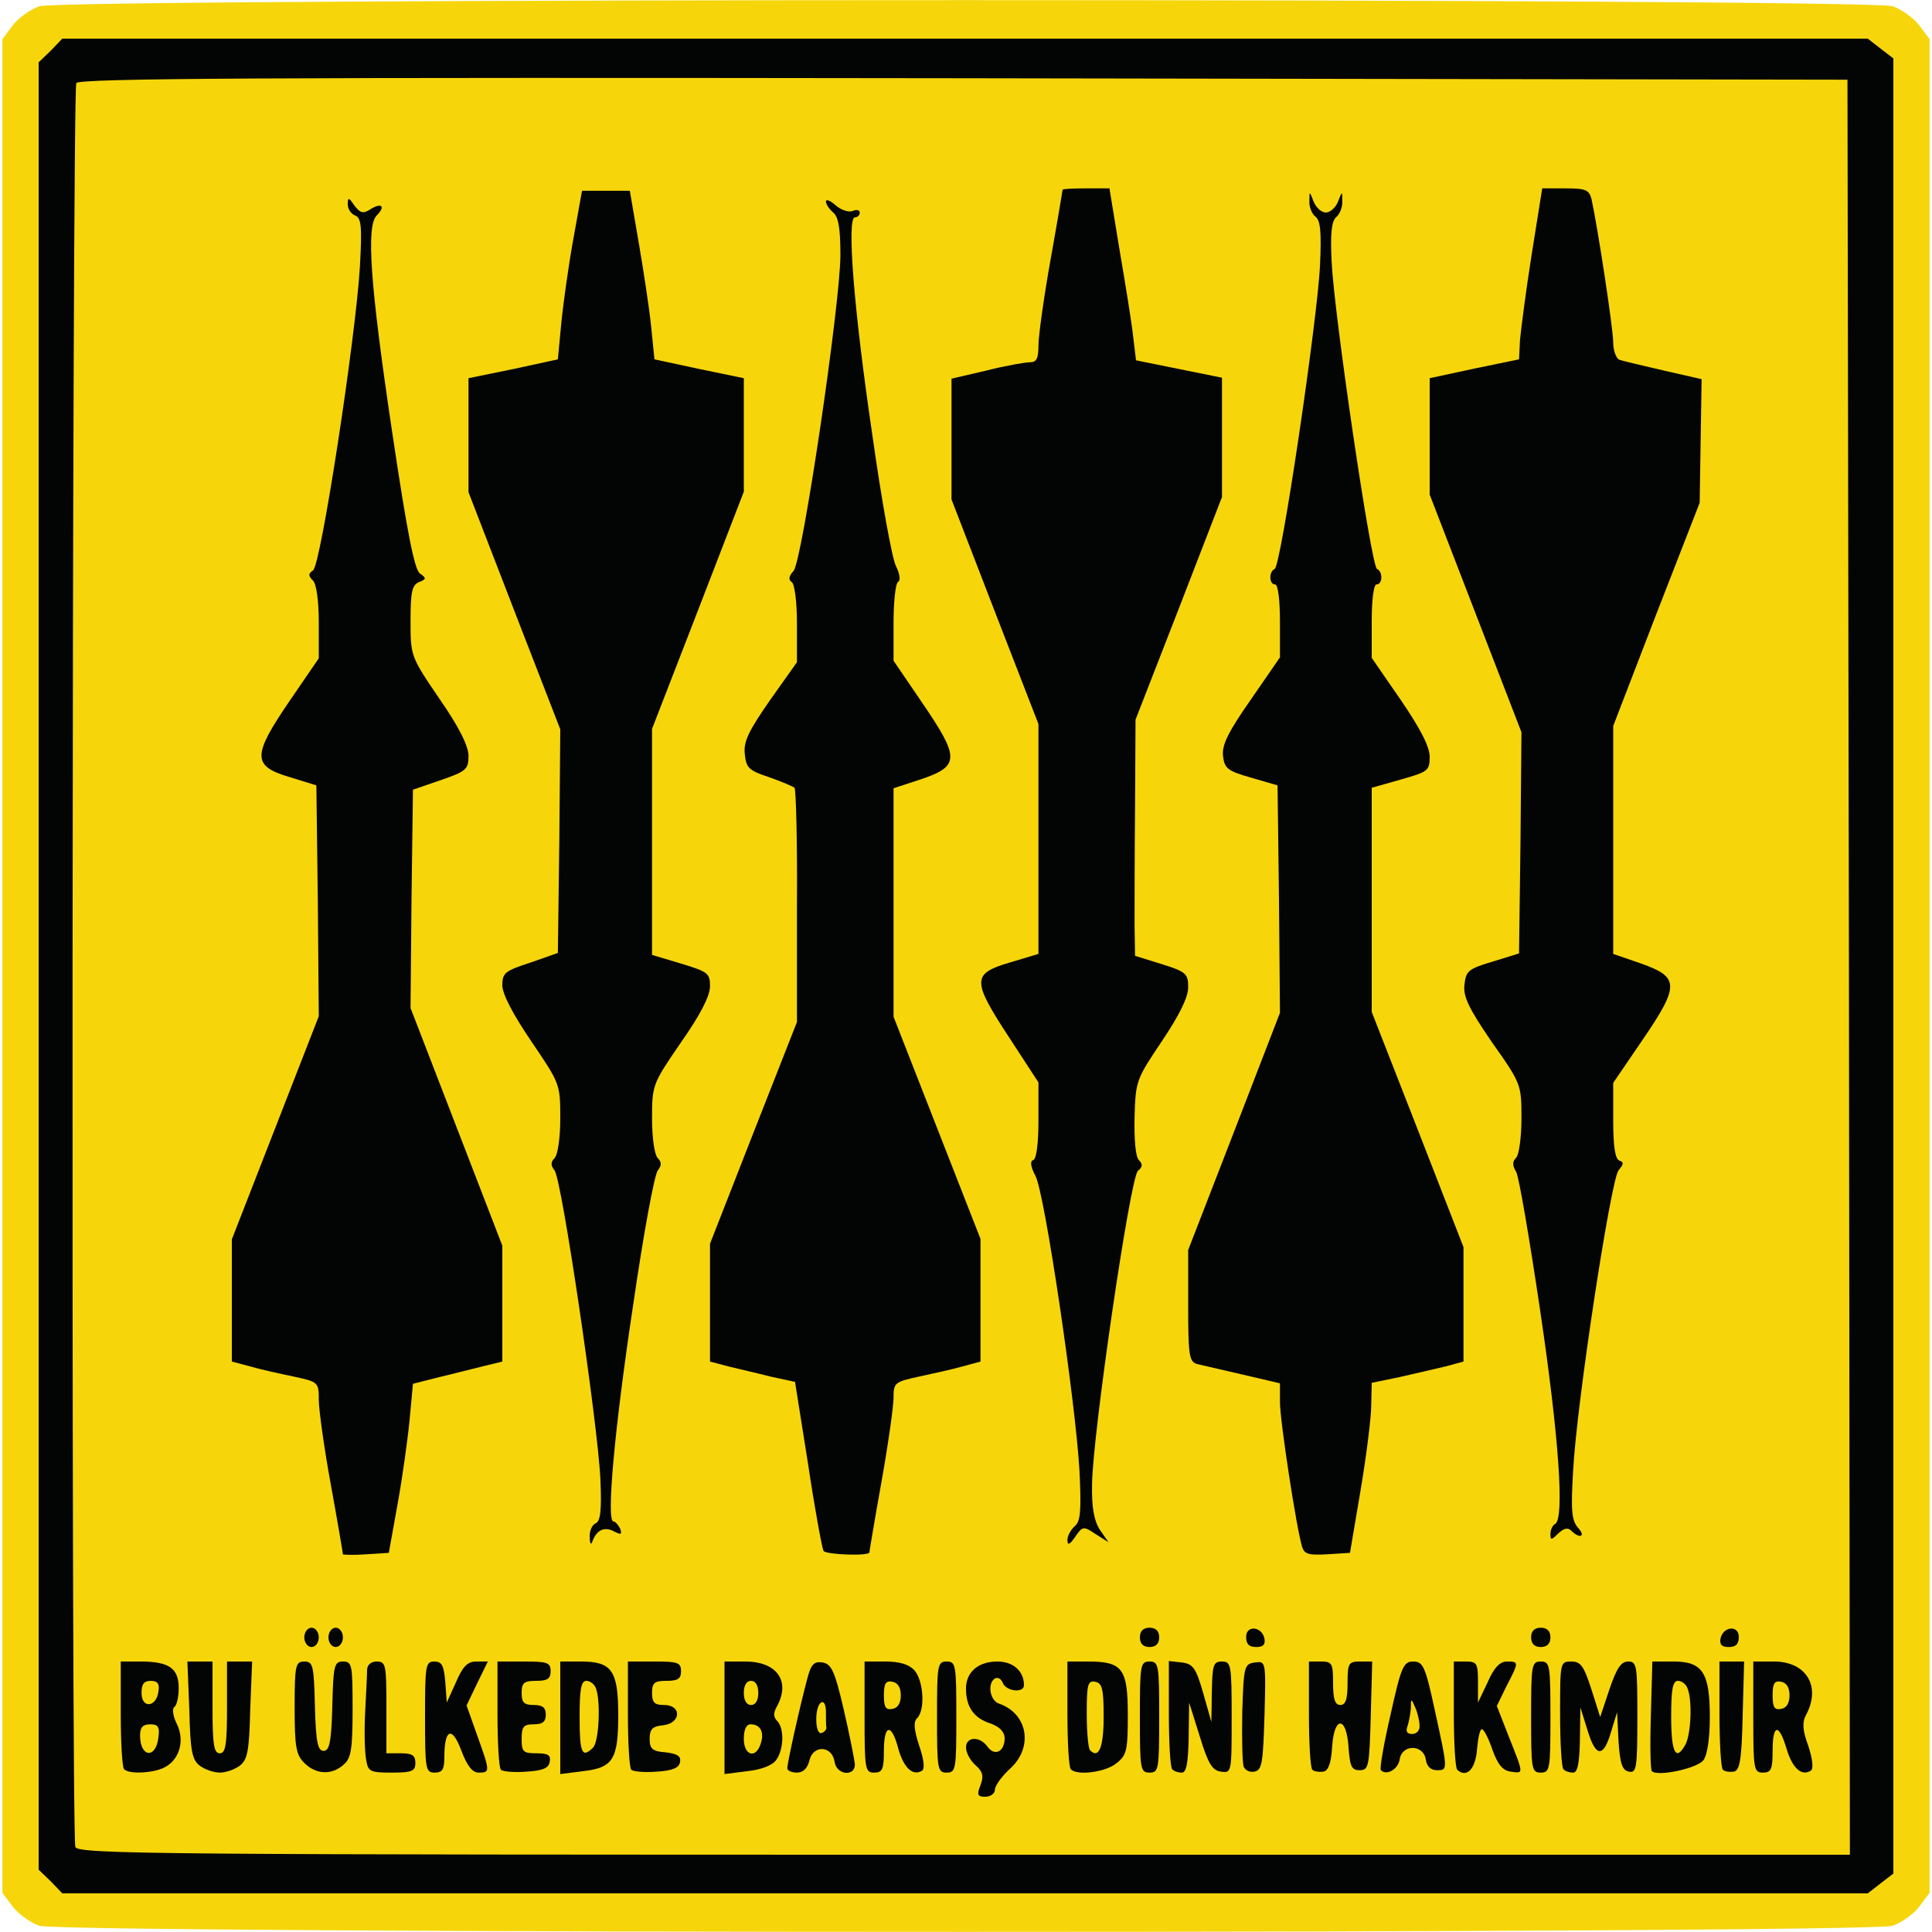
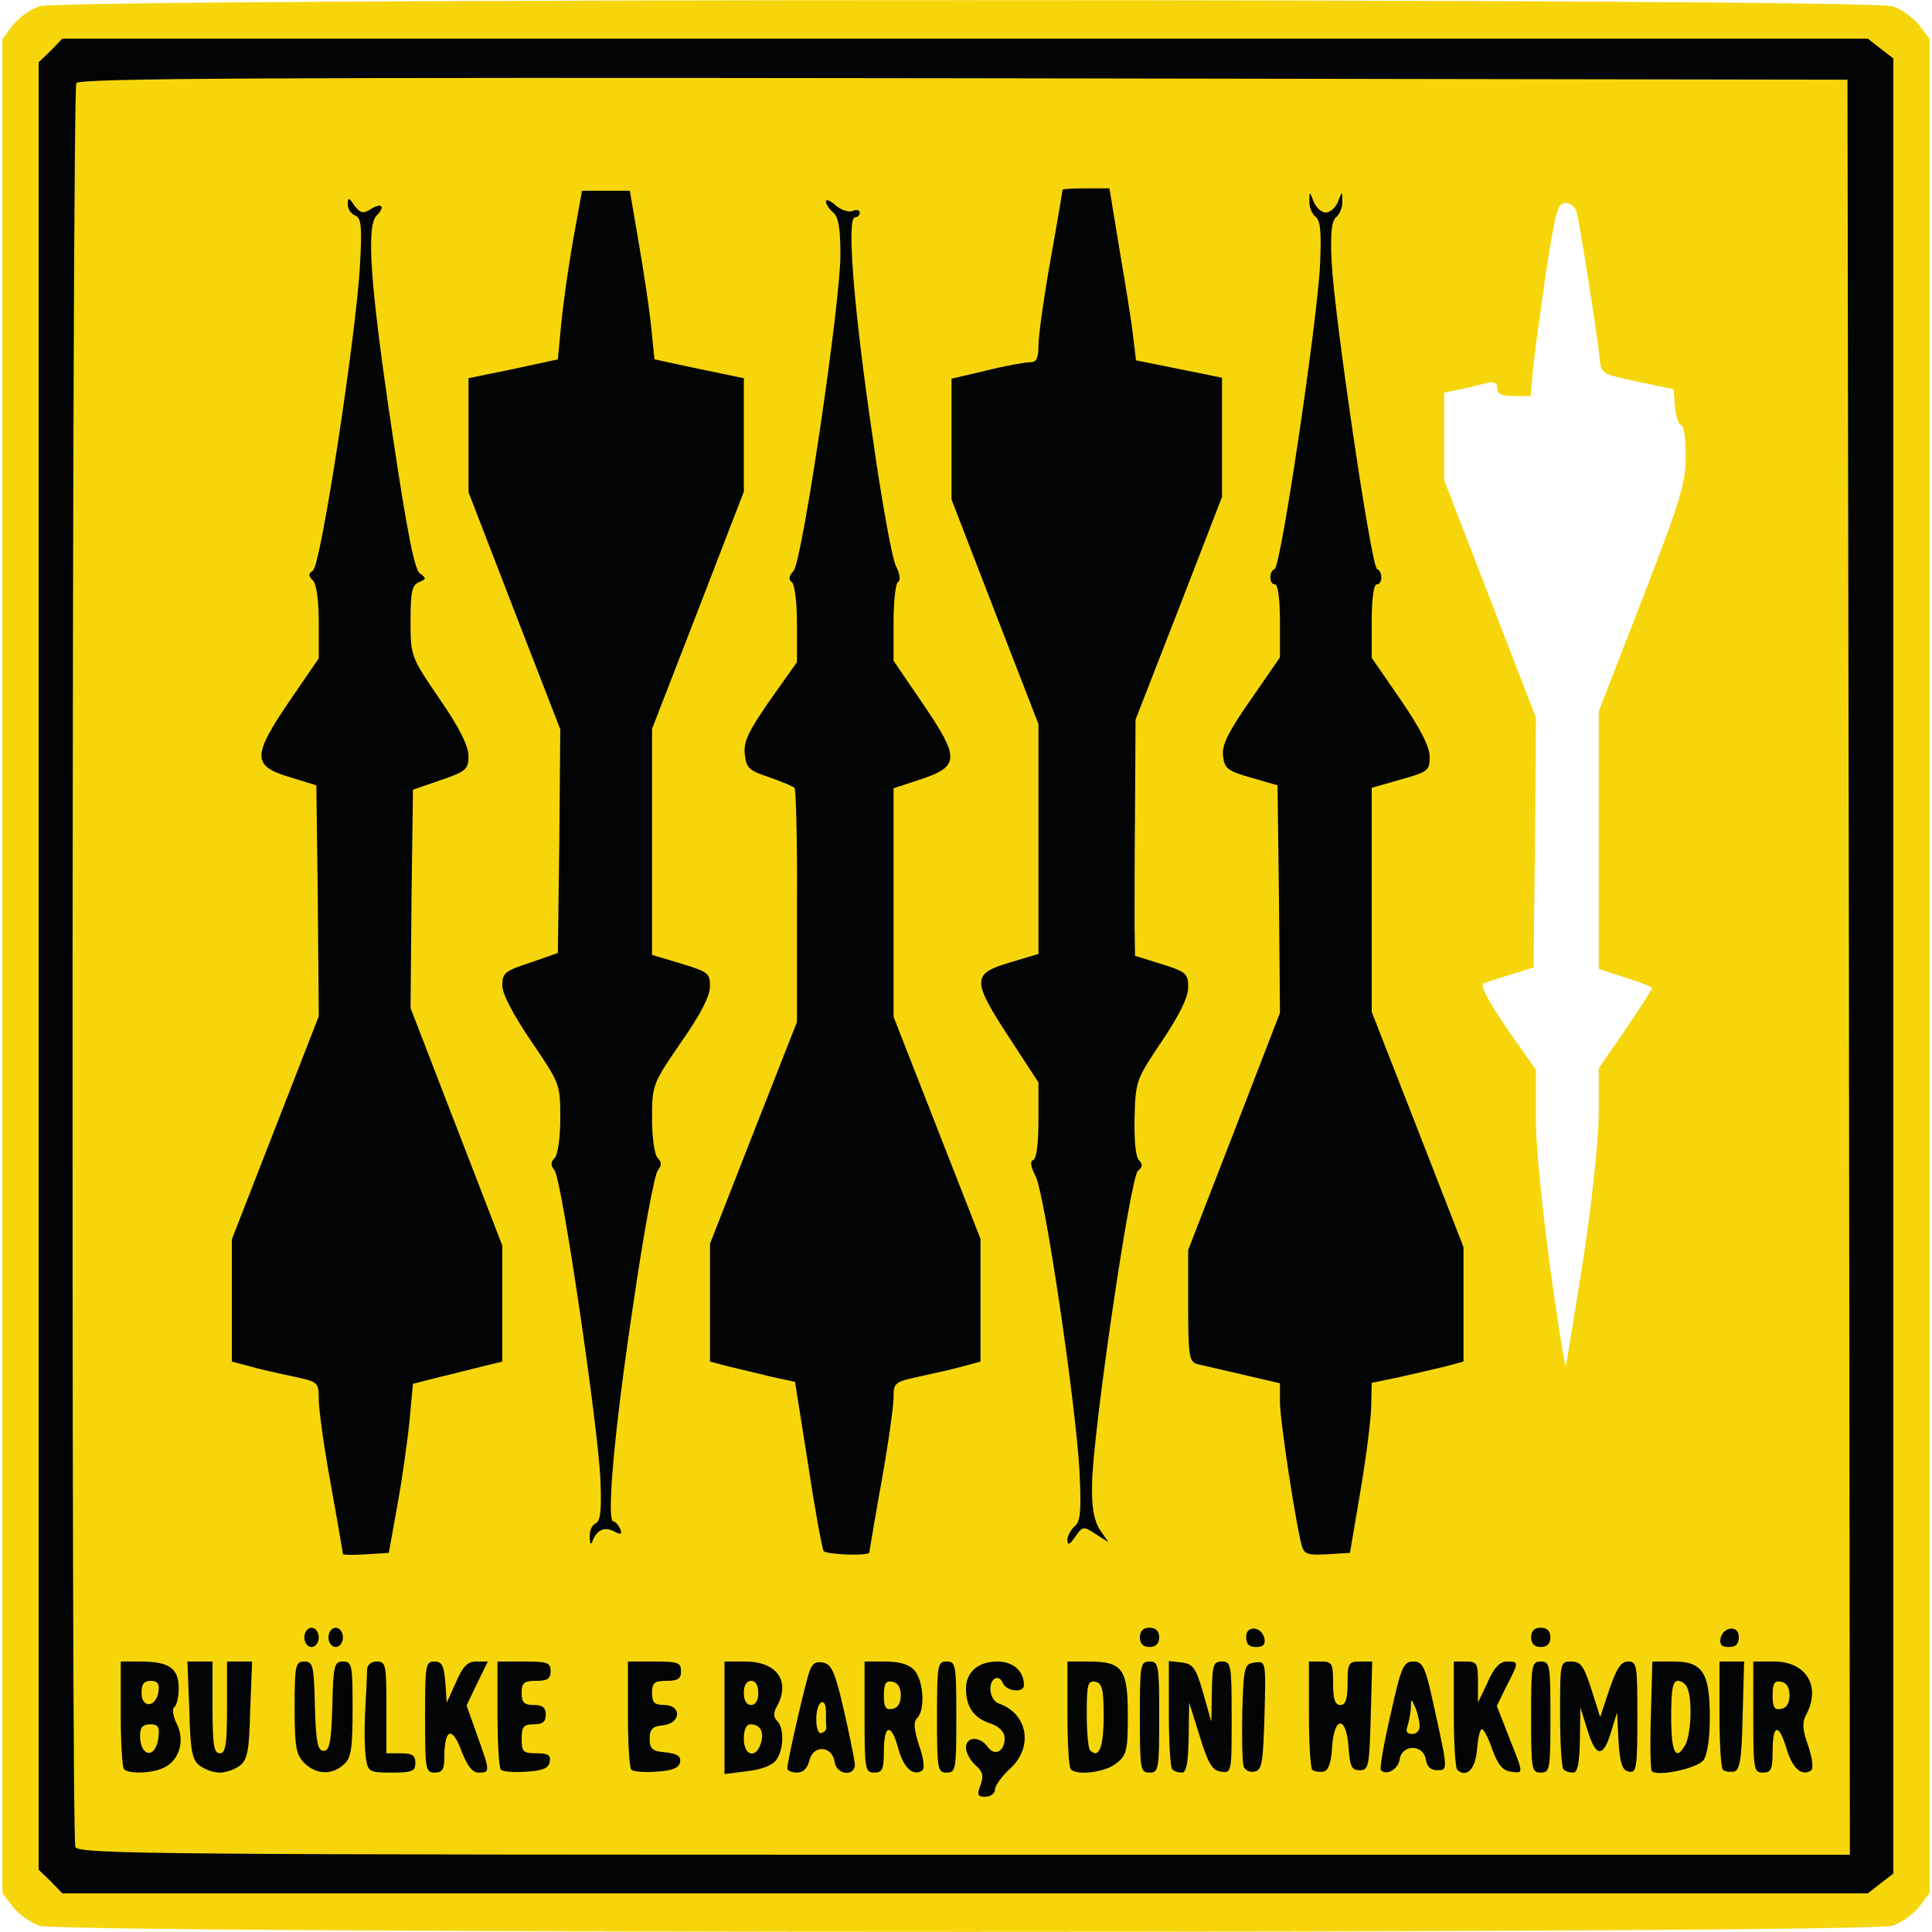
<svg xmlns="http://www.w3.org/2000/svg" version="1.0" width="2000px" height="2000px" viewBox="0 0 2000 2000" preserveAspectRatio="xMidYMid meet">
  <g fill="#f6d60b">
    <path d="M40.50 1993.50 c-9.50 -3.50 -22 -12.50 -27.50 -20 l-10.50 -14 0 -959.50 0 -959.50 10.50 -14 c5.50 -7.50 18 -16.50 27.50 -20 24.50 -8.50 1894.50 -8.50 1919 0 9.50 3.50 22 12.50 27.50 20 l10.50 14 0 959.50 0 959.50 -10.50 14 c-5.50 7.50 -18 16.50 -27.50 20 -24.50 8.50 -1894.50 8.50 -1919 0z m1891.50 -59 l13 -10 0 -924.50 0 -924.50 -13 -10 -13.50 -10.50 -916.50 0 c-504 0 -920.50 1.50 -925.50 3.50 -5 2.50 409.50 5 921 6.50 l930 2.50 1.50 934 1 933.50 -931 0 c-603.50 0 -929 2 -924 5 5 3 341.50 5 925.50 5 l918 0 13.50 -10.50z m-1873.50 -1396 c-0.50 -253.50 -1 -46 -1 461.50 0 507.50 0.50 715 1 461 1 -253.50 1 -668.50 0 -922.50z m338 1004 c5 -27.50 10.50 -67 12.50 -87.50 l3.50 -37.50 40 -10 40 -10 -1.50 -18.50 c-1 -14.50 0 -19 6 -19 6.50 0 8 -6 8 -27.50 0 -23 -8 -48.50 -47.50 -151 l-47.50 -123 1 -128 1.50 -128 28.50 -10 29 -10.50 -30 -44 -30 -44 0 -53 c0 -46 -25 -242.50 -31.50 -249 -4.50 -4.50 -33.50 220 -33.50 260 l0 44.50 -28.50 41.50 c-15.50 23 -27.50 42.50 -26 43.50 1 1 13.50 5 27 9 l25 7.50 1.50 134.50 1 134.50 -45 115.50 -45 115.50 0 48.50 0 48 19 5 c10 3 30.50 7.50 45 10.50 25.50 5.50 26 6 26 24 0 10 5.50 50 12.50 88 7 38.50 12.50 71 12.50 72 0 1 4 1 9 0 6.50 -1.50 10.50 -12.50 17.50 -51.50z m997 -22.50 c6 -40 12.50 -85.50 14.50 -101 l2.50 -29 17.50 0 c12 0 17 2.50 17 7.50 0 9 10.50 9.50 36.50 2 l18.50 -5 0 -44 c0 -44.50 0 -45 -47.50 -166.50 l-47.50 -121.50 0 -131 0 -130.50 30 -9.50 30 -9 -30 -42.50 -29.50 -42.50 0 -47.50 c0 -27.50 -7 -94.50 -16.50 -159 l-16.50 -111.50 -16 106.50 c-10 66 -16 126.50 -16.50 158 l0 52 -27.50 39 c-15 21.50 -27.50 41 -27.50 44 0 2.50 12 7.50 26.50 11.50 l26 7 1.50 31.50 c1 17 3.50 31 6 31 3 0 5 8 5 17.50 0 9.50 -2 17.50 -5 17.50 -3 0 -5 31.50 -5 84.50 l0 84.50 -47.50 122.50 c-46.50 120.50 -47.50 123.50 -47.50 165.50 0 36 1.50 42.50 9 45 4.50 1 26 6 47.50 11 l38.50 9 0 19.50 c0 19 17 130.50 23 150 1.50 5 6.50 8.50 11 7.50 6.50 -1.50 10.50 -16.50 19.50 -74z m-504 44 c11 -54.50 20.50 -117 20.50 -132.50 0 -15 1.50 -16 26.50 -21.50 14 -3 34.50 -7.50 45 -10.50 l18.50 -5 0 -48.50 0 -48.50 -45 -115 -45 -115 0 -133.50 0 -133 26.50 -9 c14 -4.50 27 -9 28 -10 1 -0.50 -11 -19.50 -26.50 -42 l-28 -41 0 -43 c0 -46 -29.50 -263.50 -35 -257.50 -6.50 7.50 -35.50 224.50 -35 263 l0 39 -28 39.50 -28 40 13.50 5 c7 2.50 18.50 6.50 25.50 8 6.50 1.50 13.50 5.50 15.50 8.50 1.50 3 2.50 65 2 138.50 l-0.50 133 -45 115 c-43.50 111 -45 115.50 -45 155.50 0 24.50 2 41.50 5 41.50 3 0 5 3 5 6.50 0 4.50 14 10 39 15 l39 8.50 8.50 56.50 c16.50 109 19 118.50 28.50 118.50 7 0 10.50 -6 14.50 -26z m-230 -404 l0.50 -52.50 30 -43 29.50 -43 -29.50 -9 -30 -9 0 -132 0 -132 47.50 -122.50 c47 -121.50 47.50 -123.50 47.50 -166.50 l0 -44 -46 -9.50 c-46.50 -10 -46.50 -10 -48 -26 -1 -10 -4.50 -16 -9 -16 -8 0 -10 -33 -2 -36 3 -1 1.50 -21.50 -4 -54 -7.50 -46 -10 -52.50 -18.50 -52.50 -9 0 -11 7.50 -21 70 -6.50 38.50 -12.50 83 -14.50 99 l-2.50 28.50 -17.50 0 c-12 0 -17 -2 -17 -8 0 -5 -3 -7 -8.50 -5 -5 1.50 -17.50 4 -27.50 6 l-19 3 0 44.50 c0 44 0.50 45 47.50 167 l47.50 122.50 -1 131 -1.50 130.50 -28 9.50 -28.50 9.50 29.50 43 29.50 43.50 0 47.50 c0 28.50 6.50 93.50 16 158 l16 110 16 -105 c10 -65 16.50 -125 16.50 -157.50z m995.50 -6 l0 -48 27.50 -40 c15 -22 27.50 -41.50 27.50 -43 0 -1.50 -12.50 -6.50 -27.50 -11 l-27.50 -9 0 -133.50 0 -133 45 -116 c40 -103.50 45 -120 45 -148.50 0 -17.50 -2 -32 -4.50 -32 -3 0 -5.50 -8.50 -6.50 -18.50 l-1.50 -18.50 -37.50 -8 c-36 -7.50 -37.50 -8.50 -39 -22.50 -1.50 -20.50 -21 -143 -24 -153.50 -1.50 -5 -6.50 -9 -11.50 -9 -8 0 -10.50 10 -20 71.50 -5.50 39 -12 84 -13.50 100 l-2.50 28.50 -17.50 0 c-12.50 0 -17 -2 -17 -8 0 -6 -3 -7.50 -13 -5 -7.50 2 -19.50 5 -27.50 6.50 l-14.50 3 0 45 0 45.50 47.50 123 47.50 123 -1 129.50 -1.50 129 -22.50 7 c-12.50 4 -25.50 8 -29 9.50 -4.50 1 3.50 16.50 23.50 46 l30.50 43.50 0 53 c0 41.50 15 167.50 30.50 254 0.50 2 8 -45.50 17.50 -104.50 10 -65 16.50 -126.50 17 -156z m-513 151 c7 -48 14.50 -113.50 16 -145 l3 -57.50 27.50 -40 27 -40 -28 -9 -27.50 -9.50 -0.50 -30.50 c-0.50 -17 -0.50 -79 0.50 -138 l1 -107.50 44.50 -114.50 c38 -97.50 44.50 -118.50 44.50 -144 0 -16.50 -2 -29.50 -5 -29.50 -2.50 0 -5 -8 -5 -17.50 0 -15 -2 -17.50 -17 -21.50 -9.50 -3 -27 -4 -39 -2.50 l-22.50 2.50 -3 -31.50 c-2 -17.50 -8 -60.50 -14.50 -95.50 -9 -54.50 -12 -64 -20 -64 -5 0 -9 0.50 -9 1.50 0 0.50 -5.50 33.50 -12.50 72.50 -7 39 -12.50 79 -12.50 88 0 16 -1 17 -21 19.50 -12 2 -30 5.50 -40 8.50 -17.50 5 -19 7 -19 22.50 0 9.50 -2 17.50 -5 17.50 -3 0 -5 13.50 -5 31 0 27 5.50 45.50 45 147.50 l45 116 0 134.50 0 134 -25 6.50 c-13.50 3.50 -26 8 -27.50 10 -1 2 10 22 25 44.50 l27.50 40.50 0 41.50 c-0.50 49.50 30.50 269 36 255.50 2 -5 9 -48.50 16 -96.50z" />
  </g>
  <g fill="#030404">
    <path d="M52.50 1947.50 l-12.50 -12 0 -935.50 0 -935.50 12.50 -12 12 -12.50 934.50 0 934.50 0 13.50 10.50 13 10 0 939.50 0 939.50 -13 10 -13.50 10.50 -934.50 0 -934.50 0 -12 -12.50z m1861.50 -946 l-1.50 -919 -914.50 -1.50 c-728.50 -1 -915.50 0 -919 5 -4.50 7.50 -5.50 1814 -1 1826 3 7.50 88.50 8 920 8 l917 0 -1 -918.50z" />
    <path d="M1015 1848 c3.50 -9.50 2.50 -14 -5.50 -21 -5 -4.50 -9.50 -12.50 -9.50 -18 0 -11.50 14.50 -12 22.50 -0.50 7.50 10 17.50 4.50 17.50 -9 0 -6.50 -5 -12 -15 -15.50 -17 -5.50 -25 -17 -25 -36 0 -17 12.50 -28 32.50 -28 16.50 0 27.50 10 27.50 24.50 0 8.50 -18.50 6.50 -22 -2.50 -1.50 -4 -5 -6 -8 -4.50 -8 5 -5.50 22.50 4 26 30.50 10.50 36 46 11 68 -8 7.50 -15 17 -15 21 0 4 -4.50 7.50 -10 7.50 -8 0 -9 -2 -5 -12z" />
    <path d="M128.50 1831.50 c-2 -1.50 -3.50 -27.50 -3.50 -57.50 l0 -54 20.50 0 c29.50 0 39.50 7 39.50 27.50 0 9 -2 18 -4.50 19.50 -2.50 2 -1.50 9.50 2.50 17.50 8.50 17 3 37 -12.50 45 -11 6 -37 7.50 -42 2z m35.50 -33 c1.50 -11 -0.50 -13.50 -8.50 -13.50 -7.50 0 -10.50 3 -10.50 11.50 0 23 16.50 24.50 19 2z m0 -47.50 c1.50 -8 -1 -11 -8 -11 -7 0 -9.50 3.50 -9.50 12.50 0 16.50 15.50 15 17.50 -1.50z" />
    <path d="M207 1828 c-8 -6 -10 -14.50 -11 -57.50 l-2 -50.50 13 0 13 0 0 47.50 c0 39 1.50 47.50 7.50 47.50 6 0 7.50 -8.50 7.50 -47.50 l0 -47.50 13 0 13 0 -2 50.50 c-1 43 -3 51.50 -11 57.50 -5.50 4 -14.50 7 -20.50 7 -6 0 -15 -3 -20.50 -7z" />
    <path d="M315 1825 c-8.50 -8.50 -10 -16.50 -10 -57.50 0 -44 1 -47.50 10 -47.50 9 0 10 4 11 46.50 1 37 3 46 9 46 6 0 8 -9 9 -46 1 -42.50 2 -46.50 11 -46.50 9.50 0 10 3.50 10 49 0 41.50 -1.50 51 -9 57.50 -12.50 11.50 -29 10.50 -41 -1.50z" />
    <path d="M379 1821.50 c-1.50 -8 -2 -29.50 -1 -49 1 -19 2 -39 2 -43.50 0 -5.50 4 -9 10 -9 9.50 0 10 3.50 10 47.50 l0 47.50 15 0 c11.50 0 15 2 15 10 0 8.50 -3.50 10 -24.50 10 -22.50 0 -24.50 -1 -26.50 -13.50z" />
    <path d="M440 1777.50 c0 -53.50 0.50 -57.50 9.50 -57.50 8 0 10 4 11.50 21.50 l1.50 21 9.50 -21 c7 -16.50 12 -21.50 21 -21.50 l12 0 -11 22.50 -11 23 11 31 c13.50 37.50 13.50 38.50 1.50 38.50 -6.50 0 -12 -7 -18 -23 -9.50 -25.50 -17.50 -22.50 -17.50 7 0 12.50 -2 16 -10 16 -9.50 0 -10 -3.50 -10 -57.50z" />
    <path d="M518.50 1832 c-2 -2 -3.50 -28 -3.50 -58 l0 -54 27.50 0 c24 0 27.50 1 27.50 10 0 8 -3.50 10 -15 10 -12.50 0 -15 2 -15 12.50 0 10 2.50 12.50 12.50 12.50 9 0 12.50 2.50 12.50 10 0 7.50 -3.50 10 -12.50 10 -10.50 0 -12.50 2.50 -12.50 15 0 13.50 1.50 15 15.50 15 12 0 15 2 13.50 9 -1 6.50 -7.50 9 -24 10 -12.50 1 -24.50 0 -26.50 -2z" />
-     <path d="M580 1778 l0 -58 21.50 0 c32 0 38.50 9.50 38.50 55.50 0 46 -5.50 54.50 -36.50 58 l-23.50 3 0 -58.50z m34 31 c6 -6 8 -47.50 3 -61 -1.50 -4.50 -6 -8 -10 -8 -5.50 0 -7 9 -7 37.50 0 37.50 2.50 43 14 31.50z" />
    <path d="M653.50 1832 c-2 -2 -3.50 -28 -3.50 -58 l0 -54 27.50 0 c24 0 27.50 1 27.50 10 0 8 -3.50 10 -15 10 -12.50 0 -15 2 -15 12.50 0 10 2.50 12.50 12.50 12.50 18.50 0 17.50 19 -1 21 -11 1 -14 4 -14 14 0 10.50 3 13 16.50 14 12.50 1.50 16 4 15 10 -1 6 -7.50 9 -24 10 -12.50 1 -24.50 0 -26.50 -2z" />
    <path d="M750 1778 l0 -58 21.50 0 c32.50 0 47 20 33 46 -4 7 -4 11.50 0 15.50 7.50 7.50 7 29.50 -1 40.50 -4 5.50 -15.50 10 -30 11.50 l-23.50 3 0 -58.50z m37.50 27 c4 -12 -0.50 -20 -10.50 -20 -4.50 0 -7 5.50 -7 15 0 17.50 12.50 21 17.50 5z m-2.50 -52.50 c0 -8 -3 -12.50 -7.50 -12.50 -4.50 0 -7.50 4.50 -7.50 12.50 0 8 3 12.50 7.50 12.50 4.50 0 7.50 -4.50 7.50 -12.50z" />
    <path d="M815 1830.50 c0 -5.50 12.50 -62 20.50 -92 4 -15.50 7 -19 16 -17.50 9 1.50 12.50 8 22 49 6 26 11 51.50 11.50 56.50 0 13 -19 11 -21 -2.50 -2.50 -17 -22 -18 -26 -2 -2 8.50 -6.50 13 -13 13 -5.50 0 -10 -2 -10 -4.50z m40.50 -42 c-0.50 -2 -0.50 -9.50 -0.50 -16.50 0 -7 -2 -11.50 -5 -9.50 -7 4 -6.50 34 0.50 31.50 3 -1 5 -3.50 5 -5.50z" />
    <path d="M895 1777.50 l0 -57.50 21.50 0 c15 0 24.50 3 30 9 9.50 10.50 11.50 41 3 49.50 -4 4 -3.50 11.50 2 28.50 5 14.50 6 24 3 26 -9.50 6 -19 -3 -24.50 -22.50 -7 -27 -15 -26 -15 2 0 19 -1.50 22.50 -10 22.50 -9.50 0 -10 -3.50 -10 -57.50z m37.50 -22.50 c0 -8 -3 -13 -8.50 -14 -7 -1.50 -9 1.50 -9 14 0 12.50 2 15.50 9 14 5.50 -1 8.50 -6 8.50 -14z" />
    <path d="M970 1777.50 c0 -54 0.50 -57.50 10 -57.50 9.50 0 10 3.50 10 57.50 0 54 -0.50 57.50 -10 57.50 -9.50 0 -10 -3.50 -10 -57.50z" />
    <path d="M1108.50 1831.50 c-2 -1.50 -3.50 -27.50 -3.50 -57.50 l0 -54 21.50 0 c35.50 0 41 7.50 41 55 0 37 -1 42 -12 50.50 -11 9 -40.50 13 -47 6z m34 -54.50 c0 -28.50 -1.50 -34.50 -8.50 -36 -8 -1.50 -9 2.50 -9 33 0 19 1.50 36 3.50 38 9 9 14 -3 14 -35z" />
    <path d="M1180 1777.50 c0 -54 0.50 -57.50 10 -57.50 9.50 0 10 3.50 10 57.50 0 54 -0.50 57.50 -10 57.50 -9.50 0 -10 -3.50 -10 -57.50z" />
    <path d="M1213.50 1831.50 c-2 -1.50 -3.50 -27.50 -3.50 -57.50 l0 -54.50 13.50 1.50 c11.50 1.50 14.50 5.50 22 31.50 l8.50 30 0.50 -31 c0.50 -28 1.50 -31.50 10.50 -31.50 9.50 0 10 3.50 10 58 0 57 0 57.50 -11 56 -9 -1 -13.50 -8.50 -22 -36.50 l-11 -35 -0.50 36.50 c-0.50 26.50 -2.50 36 -7 36 -4 0 -8.50 -1.50 -10 -3.50z" />
    <path d="M1287.50 1829 c-1.50 -4 -2 -29.50 -1.50 -57 1.50 -47 2 -49.50 13 -51 11.50 -1.50 11.50 -1.50 10 55 -1.50 49 -2.50 56.50 -10.50 58 -4.50 1 -9.50 -1.50 -11 -5z" />
-     <path d="M1358.50 1832 c-2 -2 -3.50 -28 -3.50 -58 l0 -54 12.50 0 c11.50 0 12.50 2 12.50 22.50 0 16.50 2 22.50 7.50 22.50 5.50 0 7.50 -6 7.50 -22.50 0 -20.50 1 -22.50 12.50 -22.50 l13 0 -1.50 56.50 c-1.50 52 -2 56 -11.50 56 -8.50 0 -10 -4 -11.50 -23.50 -2 -33 -15 -33 -17 -0.50 -1 17 -4 24.50 -9 25.50 -4.50 0.50 -9.50 0 -11.50 -2z" />
+     <path d="M1358.50 1832 c-2 -2 -3.50 -28 -3.50 -58 l0 -54 12.50 0 c11.50 0 12.50 2 12.50 22.50 0 16.50 2 22.50 7.50 22.50 5.50 0 7.50 -6 7.50 -22.50 0 -20.50 1 -22.50 12.50 -22.50 l13 0 -1.50 56.50 c-1.50 52 -2 56 -11.50 56 -8.50 0 -10 -4 -11.50 -23.50 -2 -33 -15 -33 -17 -0.50 -1 17 -4 24.50 -9 25.50 -4.50 0.50 -9.50 0 -11.50 -2" />
    <path d="M1429.50 1832.50 c-1.50 -1.50 3 -27.50 10 -57.50 11 -50 13.50 -55 23.50 -55 10 0 12.50 5 22 49 14 64 14 63.50 2.50 63.50 -6.50 0 -10.50 -4 -11.50 -11 -2.50 -16 -24.50 -16 -27 -0.50 -1.50 10.50 -13.50 17.50 -19.50 11.50z m40 -46 c0 -5 -2 -13.50 -4.50 -19 -4 -9.50 -4.50 -9.50 -4.50 1 -0.50 6 -2 14 -3.50 18.50 -2 5.50 -0.50 8 5 8 4.50 0 8 -4 7.50 -8.50z" />
    <path d="M1508.50 1832 c-2 -2 -3.50 -28 -3.50 -58 l0 -54 12.50 0 c11.50 0 12.50 2 12.50 21.50 l0 21 10 -21 c6.50 -15 12.50 -21.50 20 -21.50 12.50 0 12.50 0.50 -0.50 25.50 l-10 20.50 12.50 32 c15.50 39 15.50 38 2 36 -8.50 -1 -13.50 -7.50 -19 -22.50 -4 -12 -9 -21.50 -11 -21.50 -2 0 -4 9.50 -5 21 -1.50 20.50 -11 30 -20.50 21z" />
    <path d="M1585 1777.50 c0 -54 0.50 -57.50 10 -57.50 9.50 0 10 3.50 10 57.50 0 54 -0.50 57.50 -10 57.50 -9.50 0 -10 -3.50 -10 -57.50z" />
    <path d="M1618.50 1831.50 c-2 -1.50 -3.50 -27.50 -3.50 -57.50 0 -53 0 -54 11.50 -54 10 0 13 4.50 21 29 l9 28.50 9.50 -28.50 c7.50 -22 12 -29 19.50 -29 9 0 9.50 4 9.50 58 0 52.50 -1 57.50 -8.50 56 -7 -1 -9.50 -8 -11 -31.50 l-1.50 -30 -6 19.50 c-8 28 -16 27.50 -24.50 -0.50 l-7.50 -24 -0.50 34 c-0.50 24.50 -2.50 33.50 -7 33.50 -4 0 -8.50 -1.50 -10 -3.50z" />
    <path d="M1710 1833.50 c-1.50 -1.50 -2 -27.50 -1 -58 l1.50 -55.50 22 0 c30 0 37.50 11.50 37.50 57.50 0 21.50 -2.50 39 -6.50 44.50 -6 8.50 -47.50 17.50 -53.50 11.50z m35 -28 c5.50 -11 7 -45 2 -57.50 -1.50 -4.50 -6 -8 -10 -8 -5.50 0 -7 9 -7 37.50 0 37.50 5 46.50 15 28z" />
    <path d="M1783.50 1832 c-2 -2 -3.50 -28 -3.50 -58 l0 -54 12.50 0 13 0 -1.50 56 c-1 46 -3 56.50 -9 58 -4.50 0.50 -9.50 0 -11.50 -2z" />
    <path d="M1815 1777.50 l0 -57.50 21.50 0 c33.50 0 49 26 33 55.50 -4 7.50 -3.50 16 2.50 32 4.50 14 5.50 23.50 2.50 25.50 -9.50 6 -19 -2.50 -25 -22.50 -8 -27 -14.50 -26 -14.50 2 0 19 -1.50 22.50 -10 22.50 -9.50 0 -10 -3.50 -10 -57.50z m37.50 -22.50 c0 -8 -3 -13 -8.50 -14 -7 -1.50 -9 1.50 -9 14 0 12.50 2 15.50 9 14 5.50 -1 8.50 -6 8.50 -14z" />
    <path d="M315 1695 c0 -5.50 3.50 -10 7.50 -10 4 0 7.50 4.50 7.50 10 0 5.50 -3.50 10 -7.50 10 -4 0 -7.50 -4.50 -7.50 -10z" />
    <path d="M340 1695 c0 -5.50 3.50 -10 7.50 -10 4 0 7.50 4.50 7.50 10 0 5.50 -3.50 10 -7.50 10 -4 0 -7.50 -4.50 -7.50 -10z" />
    <path d="M1180 1695 c0 -6.50 3.50 -10 10 -10 6.50 0 10 3.50 10 10 0 6.50 -3.50 10 -10 10 -6.50 0 -10 -3.50 -10 -10z" />
    <path d="M1290 1694.50 c0 -12.50 16.50 -11 19 2 1 6 -1.50 8.50 -8.50 8.50 -7.50 0 -10.50 -3 -10.50 -10.50z" />
    <path d="M1585 1695 c0 -6.50 3.50 -10 10 -10 6.50 0 10 3.50 10 10 0 6.50 -3.50 10 -10 10 -6.50 0 -10 -3.50 -10 -10z" />
    <path d="M1781 1696.50 c2.50 -13 19 -14.50 19 -2 0 7.50 -3 10.50 -10.50 10.50 -7 0 -9.50 -2.50 -8.50 -8.50z" />
    <path d="M355 1609 c0 -1 -5.50 -33.50 -12.50 -72 -7 -38 -12.50 -78 -12.50 -88 0 -18 -0.50 -18.50 -26 -24 -14.50 -3 -35 -7.50 -45 -10.50 l-19 -5 0 -63 0 -63.50 45 -115.50 45 -115.50 -1 -119.50 -1.50 -119.50 -27.50 -8.50 c-39 -11.50 -39 -22 -0.50 -78.50 l30.50 -44.50 0 -37 c0 -23 -2.50 -40 -6 -43.50 -5 -5 -5 -7 0 -10.50 8 -4.50 44 -239.50 48.50 -313.50 2.50 -43 1.50 -51.50 -5 -54 -4 -1.50 -7.50 -6.50 -7.50 -11.50 0 -7.50 1 -7.50 7 1.50 6.50 8 9 8.50 17.50 3 11 -6.50 14.50 -2 5.50 7 -11 11 -7 70.50 16 224.50 15.50 104 23 141.50 28.50 146 7 5 7 6 -0.50 9 -7.50 3 -9 10 -9 40 0 36.50 0 37 30 81 20.50 29.50 30 49 30 59 0 14 -2.50 16 -28.50 25 l-29 10 -1.50 113 -1 113 47.50 123 47.50 123 0 60 0 60 -18.50 4.50 c-10.50 2.50 -31.50 8 -46.50 11.50 l-27.50 7 -3.50 37.50 c-2 20.50 -7.50 60 -12.50 87.50 l-9 50 -23.50 1.50 c-13.50 1 -24 0.50 -24 0z" />
    <path d="M852.50 1605.50 c-1.50 -3 -9 -43 -16 -90 l-13.50 -85 -25.50 -5.50 c-13.50 -3.50 -33.50 -8 -43.50 -10.50 l-19 -5 0 -61 0 -61 45 -115 45 -114.50 0 -119.50 c0.50 -66 -1 -121 -2.50 -123 -2 -1.50 -13.50 -6.50 -26.50 -11 -21 -7 -23.50 -9.50 -25 -24 -1.50 -12.50 4 -24 26 -55.50 l28 -39.50 0 -40 c0 -23 -2.50 -41.50 -5.50 -43 -3.50 -2.50 -3 -6 2 -11.50 9 -10.50 48 -273.50 48.50 -326.50 0 -28 -2 -40 -7.50 -44.50 -4 -3.50 -7.50 -8.50 -7.50 -11.50 0 -2.50 4.50 -1 10 4 5 4.50 13 7.50 17.50 6 4 -2 7.50 -1 7.50 1.50 0 3 -2.50 5 -5 5 -8.50 0 -1.50 93 18 225 9.50 67.50 20.50 128.50 24.50 136 4 8 5 15 2 16.50 -2.50 2 -4.50 20.50 -4.50 42.50 l0 39 30 44 c38.50 56.50 38.50 65 -1 78.50 l-29 9.50 0 118 0 118.50 45 115 45 115 0 63.50 0 63.50 -18.50 5 c-10.50 3 -31 7.50 -45 10.50 -25.50 5.50 -26.50 6.50 -26.50 22 0 8.50 -5.50 48 -12.50 87 -7 39 -12.50 72 -12.50 73 0 4 -44.50 2.50 -47.50 -1.50z" />
    <path d="M1348 1601.50 c-6 -19.50 -23 -131 -23 -150 l0 -19.50 -38.50 -9 c-21.50 -5 -43 -10 -47.50 -11 -8 -2.50 -9 -9.50 -9 -60 l0 -58 47.50 -122.50 47.50 -123 -1 -118 -1.50 -117.50 -27.50 -8 c-24.50 -7 -27.50 -9.50 -29 -23 -1 -11 5.50 -24.50 29 -58 l30 -43.50 0 -37.50 c0 -22 -2 -38 -5 -38 -6.50 0 -6.50 -13.50 -0.50 -16 6.50 -2 44.50 -259 47 -315 1.50 -33 0.50 -45.50 -4.50 -49.50 -4 -3 -7 -10.50 -6.50 -16.50 0 -10.50 0 -10.50 4.50 1 2.50 6 8 11 12.50 11 4.50 0 10 -5 12.50 -11 4.50 -11.50 4.50 -11.50 4.50 -1 0.50 6 -2.50 13.50 -6 16.50 -5 4 -6.50 16.50 -5 46.50 2.50 54 41 316 47 318 6 2.50 6 16 -0.50 16 -3 0 -5 16 -5 38 l0 38 30 43.50 c20.50 30 30 48.50 30 59 0 14.50 -2 15.50 -30 23.50 l-30 8.50 0 116 0 116 47.50 121.50 47.50 122 0 59.50 0 59 -18.50 5 c-10.50 2.50 -32 7.50 -47.50 11 l-29 6 -0.50 23 c0 12.50 -5 52.50 -11 88 l-11 65 -23.50 1.50 c-19 1 -23.50 0 -26 -7.50z" />
    <path d="M610.50 1591 c-0.50 -6 2.50 -12.50 6 -14 5 -2 6.50 -13 5 -46 -2.50 -55.50 -40 -311 -47.50 -319.50 -4 -5 -4 -8.50 0 -12.50 3.50 -3.50 6 -21.50 6 -41.50 0 -35.50 -0.50 -36 -30 -79.50 -19 -28 -30 -49 -30 -58 0 -13 3 -15 29 -23.50 l28.50 -10 1.50 -115.50 1 -116 -47.50 -122.50 -47.50 -123 0 -59 0 -59 46.50 -9.50 46 -10 3.50 -37 c2 -20.50 7.50 -60 12.50 -87.50 l9 -50 25 0 24.50 0 9 52.50 c5 29 11 68 13 87.50 l3.50 34.50 46.50 10 46 9.50 0 59 0 58.50 -47.50 123 -47.50 122.50 0 117 0 117 30 9 c28 8.50 30 10 30 23.50 0 10 -10 29.50 -30 58 -29.50 43 -30 44 -30 79 0 20 2.50 37.50 6 41 4 4 4 7.50 0 12.50 -3.50 4 -15 66.50 -25.50 139 -19.50 129 -28 224.50 -20.50 224.50 2 0 5 3.50 7 7.50 2 6 1 6.50 -6 3 -10 -5.50 -18 -2 -22.50 9.50 -1.50 5 -3 3.50 -3 -4z" />
    <path d="M1105 1594 c0 -4 3.50 -10.50 7.50 -14 6 -5 7 -15.50 5 -57 -4 -71.50 -36 -287.50 -45.50 -305.50 -5 -9.50 -6 -15.50 -2.50 -16.50 3.50 -1 5.50 -17.50 5.50 -41.50 l0 -39 -30 -46 c-39 -59.50 -39 -66.50 0 -78 l30 -9 0 -119 0 -119 -45 -116 -45 -116.50 0 -62.50 0 -62.50 36.50 -8.50 c19.50 -5 40 -8.50 45 -8.50 6.50 0 8.50 -4 8.50 -17.50 0 -9.50 5.50 -49.50 12.50 -88.50 7 -39 12.50 -72 12.50 -72.50 0 -1 11 -1.50 24 -1.50 l24.50 0 10.50 64 c6 35 12.50 75 14 89 l3 25 44.50 9 44.50 9 0 61.50 0 62 -44.50 115 -45 115.50 -0.50 91 c-0.50 50.50 -0.50 105.50 -0.50 122.50 l0.50 31 27.50 8.50 c25.50 8 27.50 10 27.50 24 0 10.50 -9 28.50 -27 55.50 -26.50 39.50 -27.50 41 -28.50 79 -0.50 23.50 1 41 4.50 44.50 4 4 4 7 -1 11 -8 6.50 -47 273 -47.50 324.50 -0.50 24 2 37.50 8 47 l9 13 -13.50 -8.50 c-12.50 -8.50 -13.50 -8 -21 3 -6 8.50 -8 9 -8 3z" />
-     <path d="M1605 1588 c0 -4 2 -9 5 -10.50 9.50 -6 4 -88 -15.50 -220 -11 -74 -22 -139 -25 -144.50 -4 -6.50 -4 -10.50 0 -14.50 3 -3 5.50 -21.50 5.50 -40.50 0 -35 0 -36 -30.50 -79 -24 -35 -30 -47.50 -28.50 -59.50 1.50 -14.50 4 -16.50 29 -24 l27.50 -8.50 1.50 -114.50 1 -114.50 -47.50 -123 -47.50 -123 0 -60.50 0 -60 46.50 -10 46 -9.50 1 -20 c1 -10.50 6 -50.50 12 -88 l11 -69 24 0 c21 0 24.50 1.50 27 11 6.50 29.50 22.50 134.50 22.50 148.50 0 8.50 3 16.50 6.50 18 3 1 23.50 6 45.50 11 l39.50 9 -1 64 -1 64 -45 115.50 -44.50 115.50 0 118 0 118 29 10 c39.50 14 40 22.50 1 79.50 l-30 44 0 39 c0 27 2 40 6.50 41.50 4.50 1.50 4.50 3.50 -1 10 -8 10 -43.50 242 -47 311 -2.50 41 -1.50 51.50 5 59 8.50 9 2 12 -7 3 -3.50 -3.50 -7.50 -2.50 -13.50 3 -7 7 -8 7 -8 0.50z" />
  </g>
</svg>